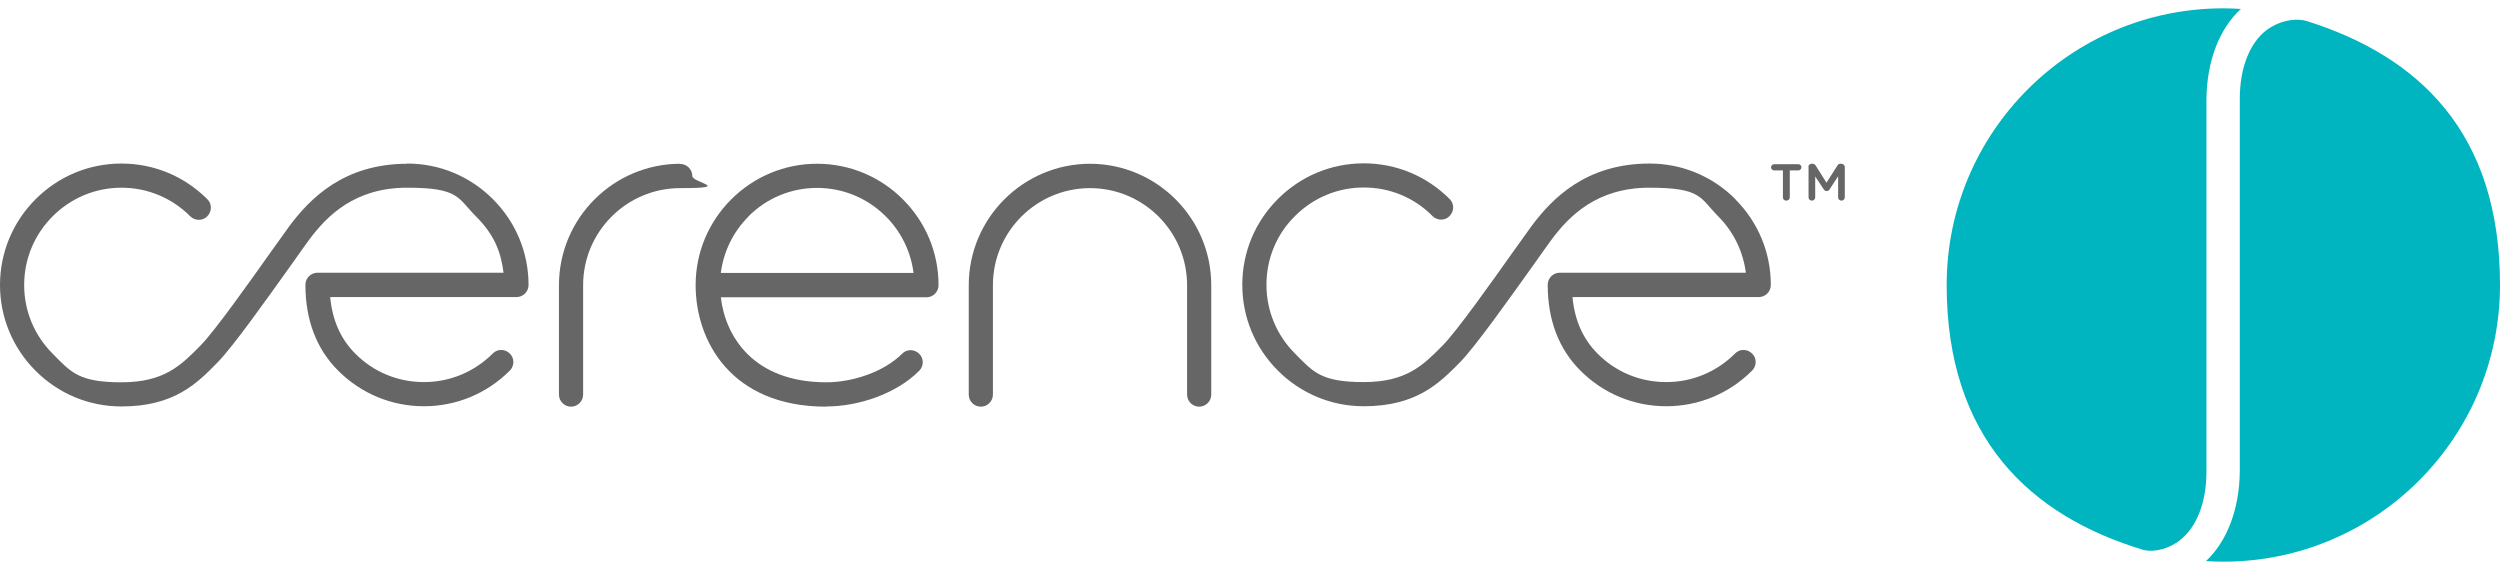
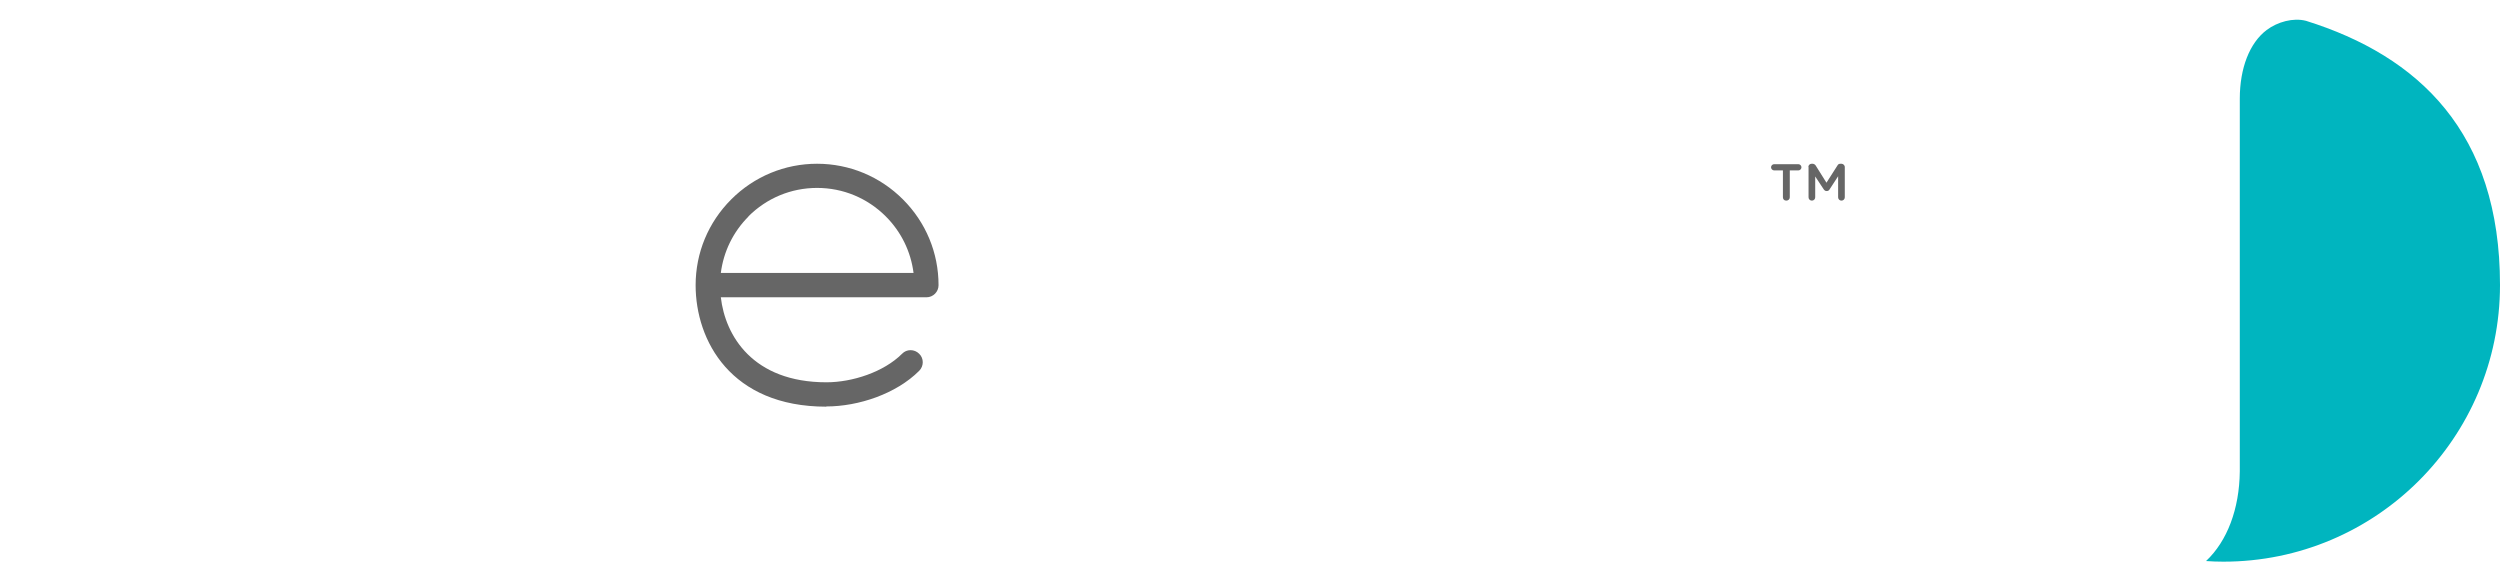
<svg xmlns="http://www.w3.org/2000/svg" width="300" height="68" viewBox="0 0 300 68" fill="none">
  <g clip-path="url(#clip0_488_318)">
-     <path d="M261.55 64.85C263.6 63.3 264.775 60.275 264.775 56.6V11.875C264.825 7.35 266.3 3.475 268.9 1.075C268.2 1.025 267.5 1 266.8 1C248.45 1 233.6 15.875 233.6 34.2C233.6 52.525 243.575 61.9 257.25 66C258.725 66.325 260.375 65.75 261.575 64.85" fill="#00B5BF" />
    <path d="M276.725 2.5C275.175 2.1 273.3 2.625 272 3.6C269.95 5.15 268.775 8.175 268.775 11.85V56.575C268.725 61.075 267.275 64.925 264.725 67.325C265.425 67.375 266.1 67.4 266.8 67.4C285.15 67.4 300 52.525 300 34.2C300 15.875 290.225 6.725 276.725 2.5Z" fill="#00B5BF" />
-     <path d="M81.65 19.65C73.625 19.65 67.075 26.175 67.075 34.225V47.35C67.075 48.15 67.725 48.8 68.525 48.8C69.325 48.8 69.975 48.15 69.975 47.35V34.225C69.975 27.8 75.2 22.575 81.625 22.575C88.05 22.575 83.075 21.925 83.075 21.125C83.075 20.325 82.425 19.675 81.625 19.675" fill="#666666" />
-     <path d="M48.875 19.65C41.2 19.65 37.15 23.9 34.75 27.1C34.3 27.725 33.5 28.825 32.525 30.2C29.975 33.8 25.725 39.8 24.025 41.5C21.7 43.85 19.7 45.875 14.575 45.875C9.45 45.875 8.525 44.675 6.325 42.45C4.125 40.25 2.9 37.325 2.9 34.2C2.9 31.075 4.125 28.15 6.325 25.95C8.525 23.75 11.45 22.525 14.575 22.525C17.7 22.525 20.625 23.75 22.825 25.95C23.4 26.525 24.325 26.525 24.875 25.95C25.45 25.375 25.45 24.45 24.875 23.9C22.125 21.15 18.475 19.625 14.575 19.625C10.675 19.625 7.025 21.15 4.275 23.9C1.525 26.65 0 30.325 0 34.2C0 38.075 1.525 41.75 4.275 44.5C7.025 47.25 10.675 48.775 14.575 48.775C20.9 48.775 23.65 46 26.075 43.525C27.95 41.625 31.95 35.975 34.9 31.85C35.825 30.525 36.65 29.4 37.075 28.8C39.25 25.875 42.575 22.525 48.85 22.525C55.125 22.525 54.9 23.75 57.1 25.95C59.3 28.15 60.1 30.175 60.425 32.725H38.1C37.3 32.725 36.65 33.375 36.65 34.175C36.65 38.4 37.975 41.875 40.575 44.475C43.325 47.225 46.975 48.75 50.875 48.75C54.775 48.75 58.425 47.225 61.175 44.475C61.75 43.9 61.75 42.975 61.175 42.425C60.6 41.85 59.675 41.85 59.125 42.425C56.925 44.625 54 45.85 50.875 45.85C47.75 45.85 44.825 44.65 42.625 42.425C40.875 40.675 39.875 38.4 39.625 35.65H61.975C62.35 35.65 62.725 35.5 63 35.225C63.275 34.95 63.425 34.575 63.425 34.2C63.425 30.3 61.9 26.65 59.15 23.9C56.4 21.15 52.75 19.625 48.85 19.625" fill="#666666" />
-     <path d="M208.25 23.9C205.5 21.15 201.85 19.625 197.95 19.625C190.275 19.625 186.225 23.875 183.825 27.075C183.375 27.7 182.575 28.8 181.6 30.175C179.05 33.775 174.8 39.775 173.1 41.475C170.775 43.825 168.775 45.85 163.65 45.85C158.525 45.85 157.6 44.65 155.4 42.425C153.2 40.225 151.975 37.3 151.975 34.175C151.975 31.05 153.175 28.125 155.4 25.925C157.6 23.725 160.525 22.5 163.65 22.5C166.775 22.5 169.7 23.7 171.9 25.925C172.475 26.5 173.4 26.5 173.95 25.925C174.525 25.35 174.525 24.425 173.95 23.875C171.2 21.125 167.55 19.6 163.65 19.6C159.75 19.6 156.1 21.125 153.35 23.875C150.6 26.625 149.075 30.275 149.075 34.175C149.075 38.075 150.6 41.725 153.35 44.475C156.1 47.225 159.75 48.75 163.65 48.75C169.975 48.75 172.725 45.975 175.15 43.525C177.025 41.625 181.025 35.975 183.975 31.85C184.9 30.525 185.725 29.4 186.15 28.8C188.325 25.875 191.65 22.525 197.925 22.525C204.2 22.525 203.975 23.725 206.175 25.95C208.025 27.8 209.175 30.175 209.5 32.725H187.175C186.375 32.725 185.725 33.375 185.725 34.175C185.725 38.4 187.05 41.875 189.65 44.475C192.4 47.225 196.05 48.75 199.95 48.75C203.85 48.75 207.5 47.225 210.25 44.475C210.825 43.9 210.825 42.975 210.25 42.425C209.675 41.85 208.75 41.85 208.2 42.425C206 44.625 203.075 45.85 199.95 45.85C196.825 45.85 193.9 44.65 191.7 42.425C189.95 40.675 188.95 38.4 188.7 35.65H211.05C211.425 35.65 211.8 35.5 212.075 35.225C212.35 34.95 212.5 34.575 212.5 34.2C212.5 30.3 210.975 26.65 208.225 23.9" fill="#666666" />
-     <path d="M130.825 19.65C122.8 19.65 116.25 26.175 116.25 34.225V47.35C116.25 48.15 116.9 48.8 117.7 48.8C118.5 48.8 119.15 48.15 119.15 47.35V34.225C119.15 27.8 124.375 22.575 130.8 22.575C137.225 22.575 142.45 27.8 142.45 34.225V47.35C142.45 48.15 143.1 48.8 143.9 48.8C144.7 48.8 145.35 48.15 145.35 47.35V34.225C145.35 26.2 138.825 19.65 130.775 19.65" fill="#666666" />
    <path d="M99.15 48.775C103.05 48.775 107.55 47.25 110.3 44.5C110.875 43.925 110.875 43 110.3 42.45C109.725 41.875 108.8 41.875 108.25 42.45C106.05 44.65 102.275 45.875 99.175 45.875C90.325 45.875 87.025 40.275 86.5 35.675H111.175C111.975 35.675 112.625 35.025 112.625 34.225C112.625 30.325 111.1 26.675 108.35 23.925C105.6 21.175 101.925 19.65 98.05 19.65C94.175 19.65 90.5 21.175 87.75 23.925C85 26.675 83.475 30.325 83.475 34.225C83.475 40.875 87.7 48.8 99.15 48.8M89.8 25.975C92 23.775 94.925 22.55 98.05 22.55C101.175 22.55 104.1 23.775 106.3 25.975C108.15 27.825 109.3 30.2 109.625 32.75H86.5C86.825 30.2 87.975 27.825 89.825 25.975" fill="#666666" />
    <path d="M217 20.05C217 19.825 217.175 19.65 217.4 19.65H217.5C217.675 19.65 217.8 19.75 217.875 19.85L219.175 21.925L220.5 19.85C220.575 19.7 220.7 19.65 220.875 19.65H220.975C221.175 19.65 221.375 19.825 221.375 20.05V23.675C221.375 23.9 221.2 24.075 220.975 24.075C220.75 24.075 220.575 23.9 220.575 23.675V21.15L219.55 22.725C219.475 22.85 219.375 22.925 219.2 22.925C219.025 22.925 218.95 22.85 218.85 22.725L217.825 21.175V23.675C217.825 23.9 217.65 24.075 217.425 24.075C217.2 24.075 217.025 23.9 217.025 23.675V20.05H217ZM213.925 20.45H212.9C212.7 20.45 212.525 20.275 212.525 20.075C212.525 19.875 212.7 19.7 212.9 19.7H215.8C216 19.7 216.175 19.875 216.175 20.075C216.175 20.275 216 20.45 215.8 20.45H214.775V23.675C214.775 23.9 214.6 24.075 214.35 24.075C214.1 24.075 213.95 23.9 213.95 23.675V20.45H213.925Z" fill="#666666" />
  </g>
  <defs>
    <clipPath id="clip0_488_318">
      <rect width="300" height="66.4" fill="white" transform="translate(0 1)" />
    </clipPath>
  </defs>
</svg>